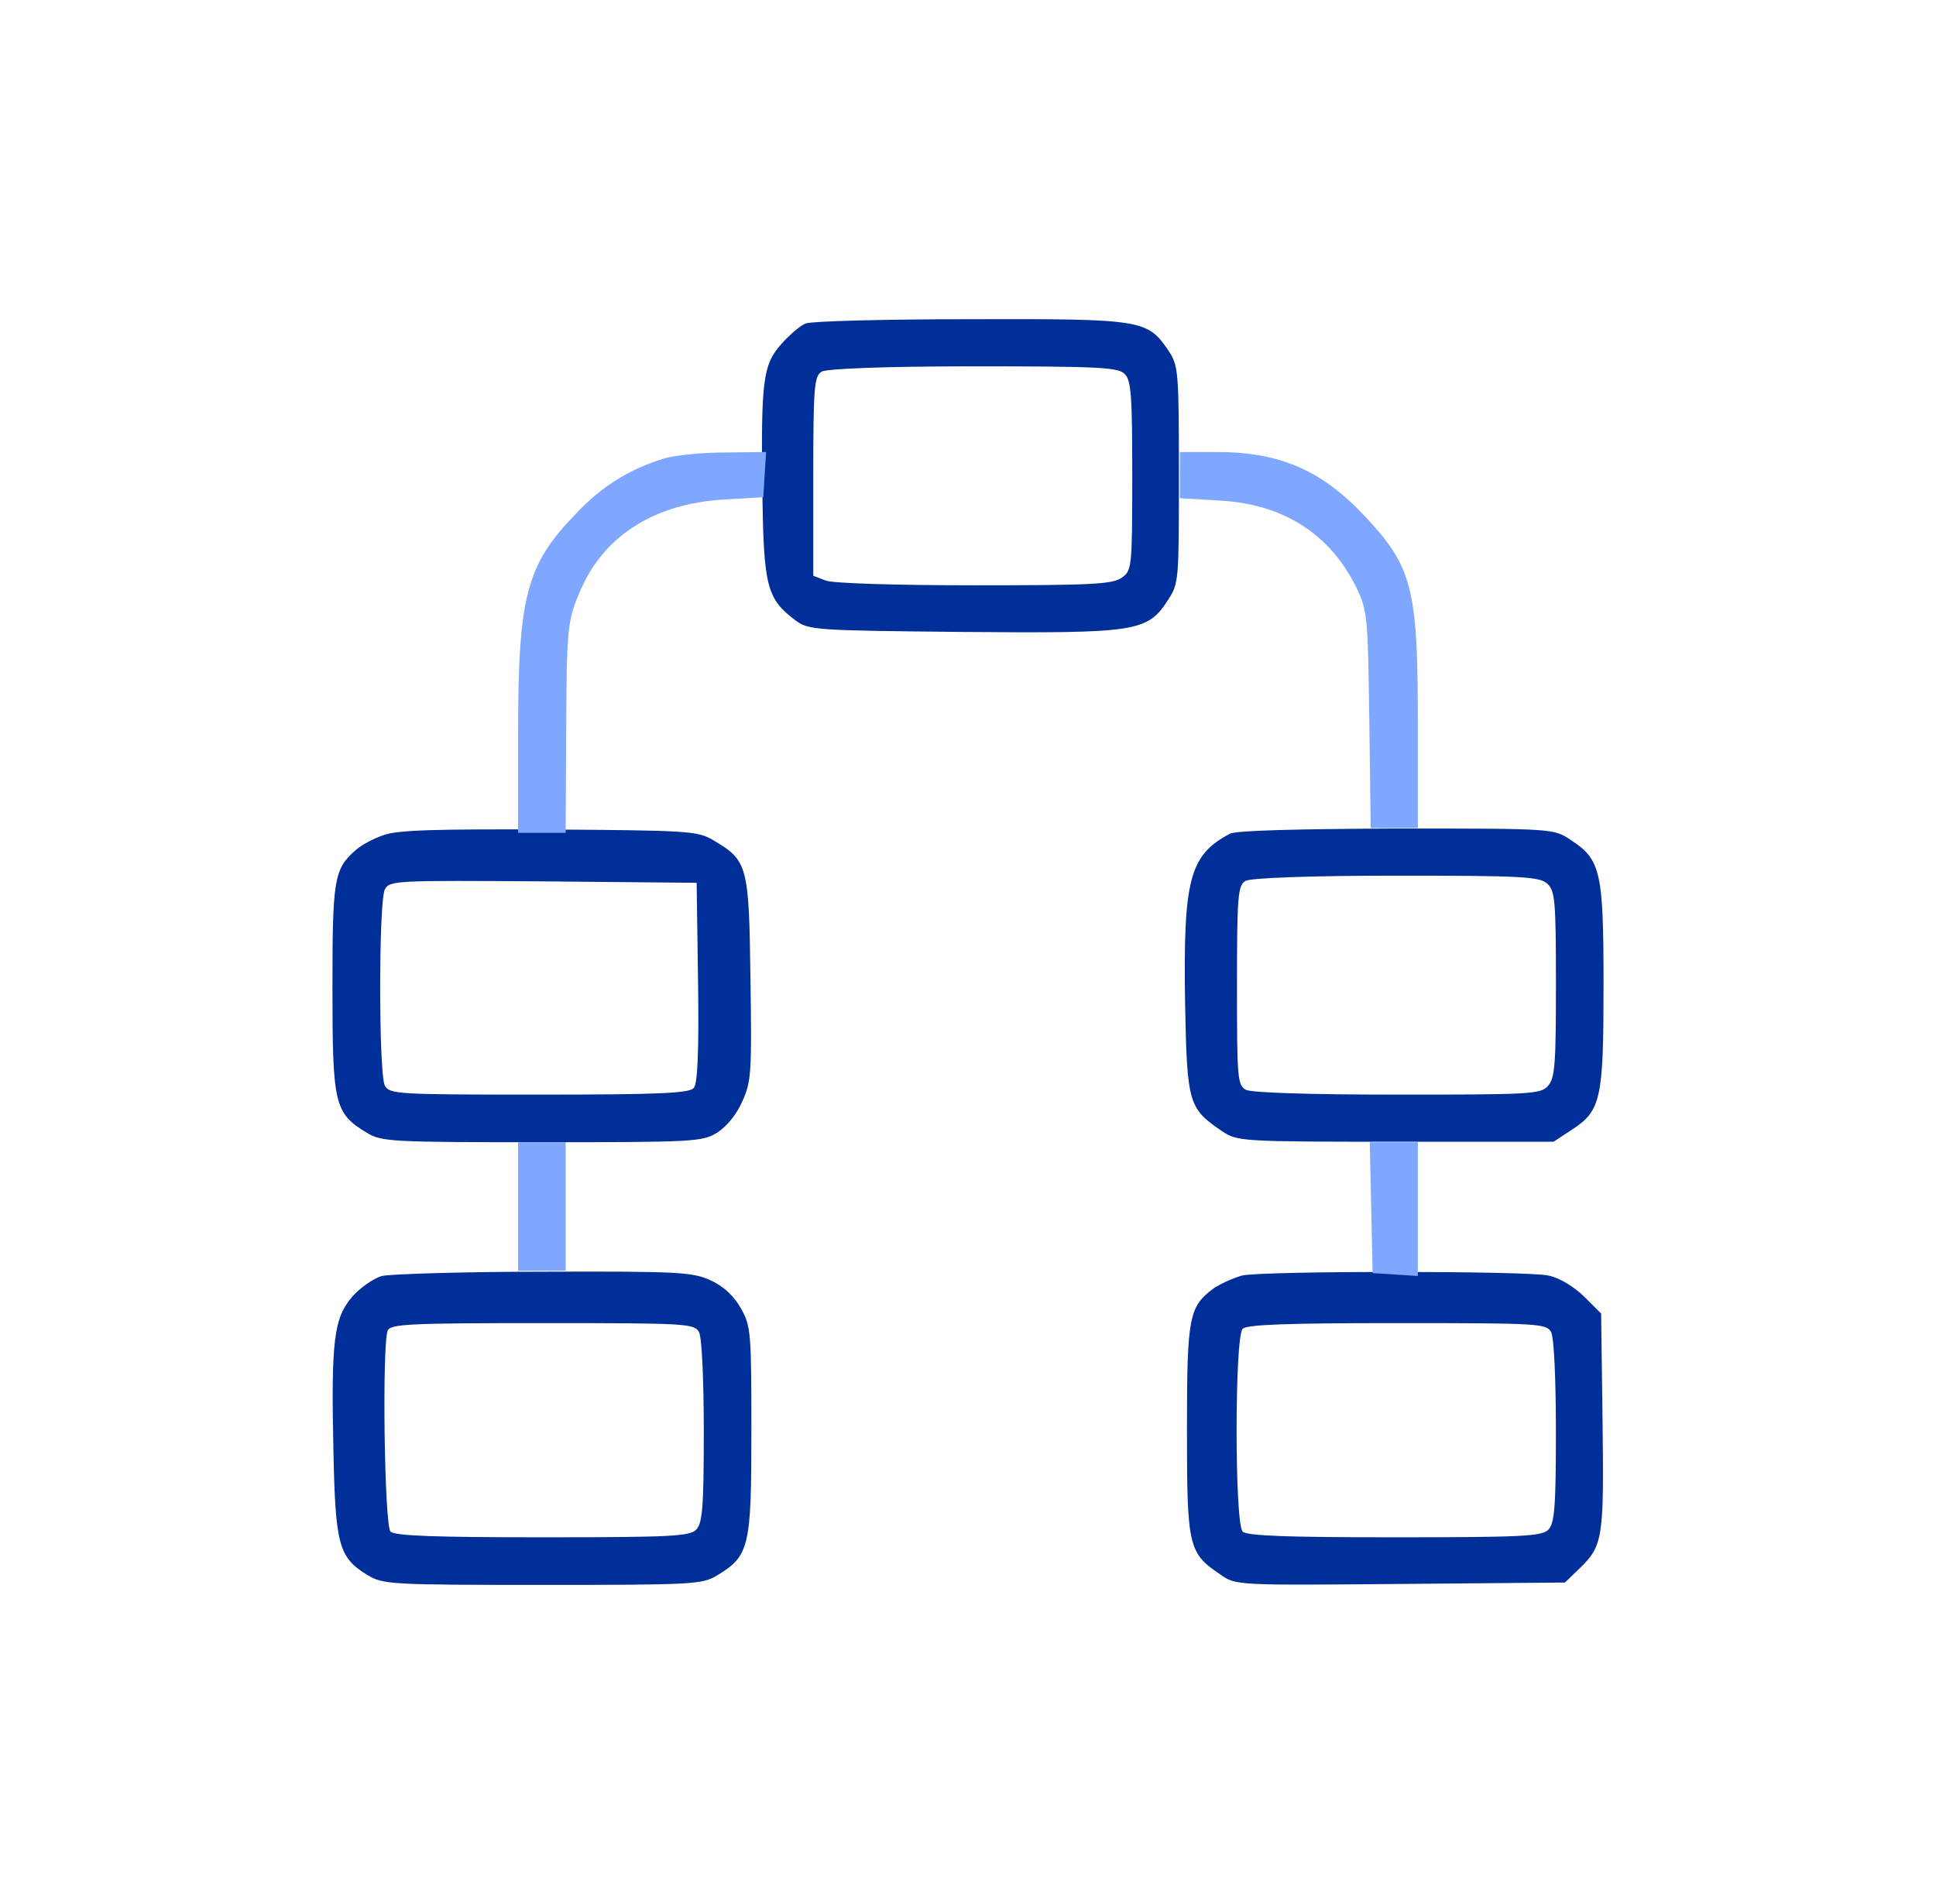
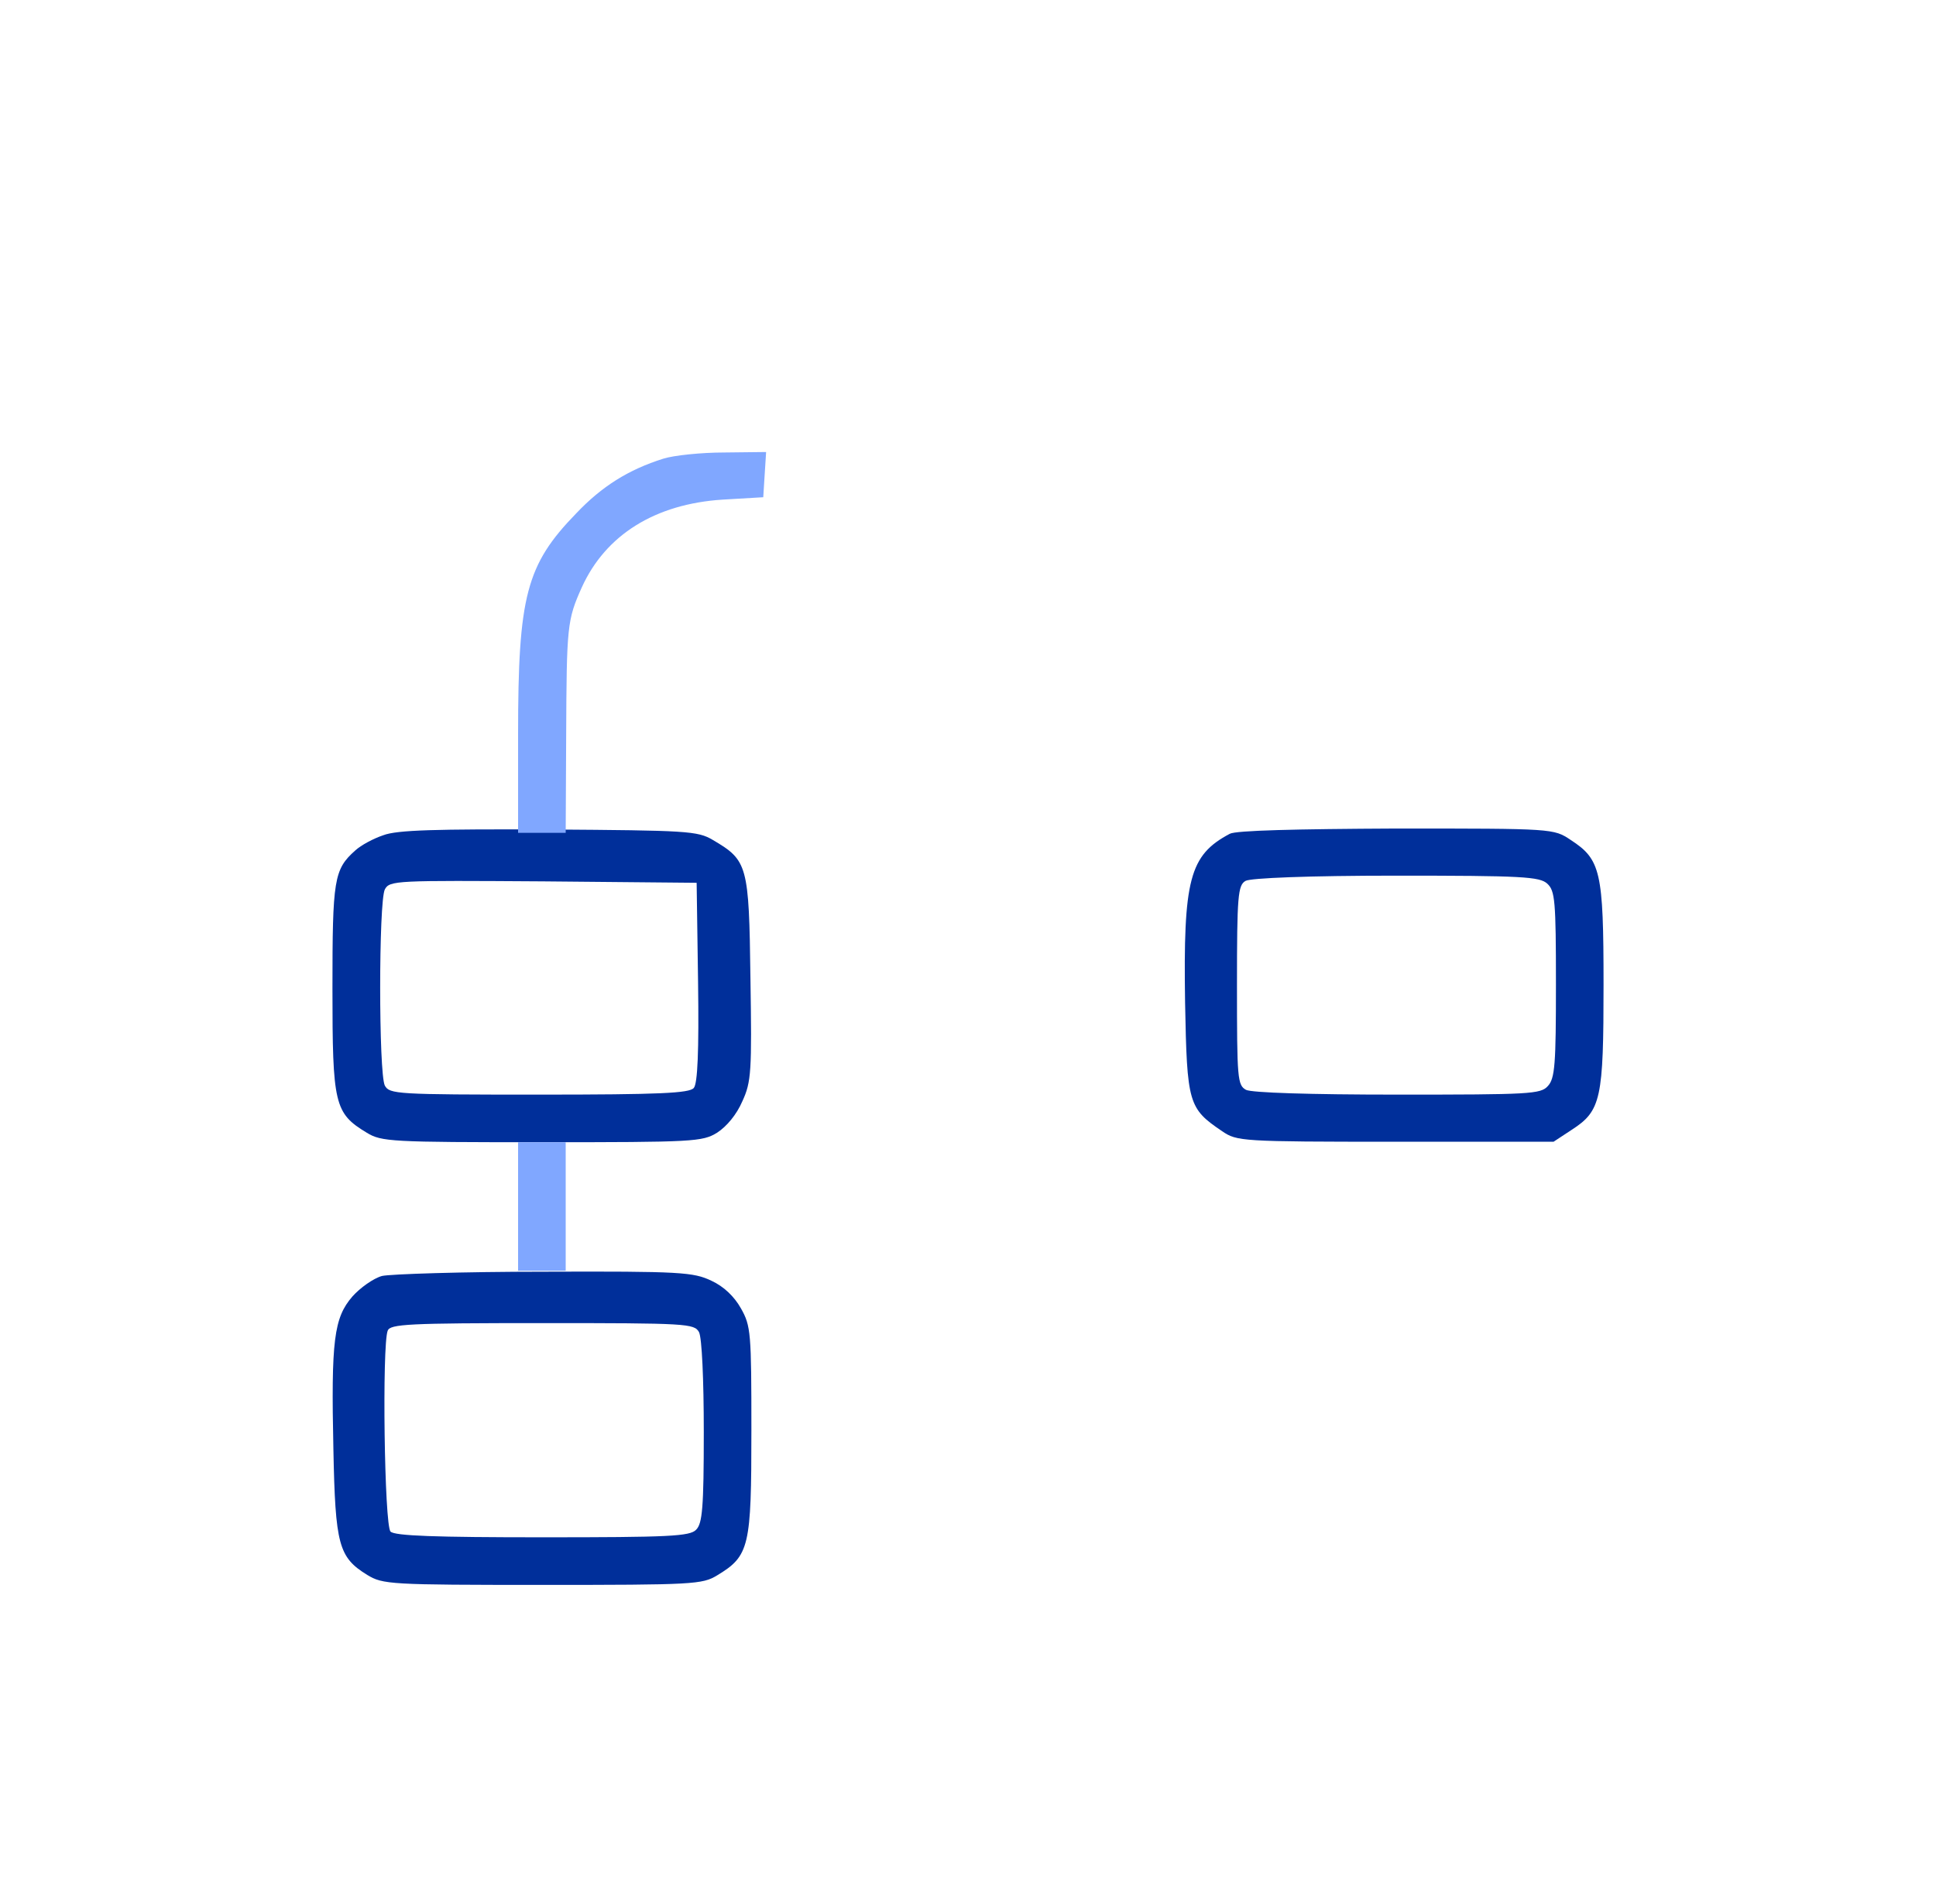
<svg xmlns="http://www.w3.org/2000/svg" width="61" height="60" viewBox="0 0 61 60" fill="none">
-   <path d="M25.385 10.194C25.22 10.254 24.875 10.554 24.62 10.839C24.035 11.499 23.975 11.994 24.02 15.519C24.065 18.489 24.155 18.864 25.07 19.554C25.475 19.854 25.685 19.869 30.32 19.914C35.81 19.959 36.155 19.914 36.8 18.909C37.145 18.384 37.145 18.294 37.145 14.949C37.145 11.709 37.13 11.514 36.815 11.049C36.155 10.074 36.005 10.044 30.575 10.059C27.89 10.059 25.565 10.119 25.385 10.194ZM35.435 11.784C35.645 11.979 35.675 12.489 35.675 14.994C35.675 17.904 35.66 17.979 35.345 18.204C35.06 18.414 34.355 18.444 30.695 18.444C28.265 18.444 26.225 18.384 26.015 18.294L25.625 18.144V15.009C25.625 12.174 25.655 11.844 25.895 11.709C26.045 11.619 27.875 11.544 30.68 11.544C34.595 11.544 35.24 11.574 35.435 11.784Z" fill="#002F9A" />
  <path d="M12.08 26.319C11.765 26.424 11.375 26.634 11.195 26.799C10.52 27.399 10.475 27.714 10.475 31.149C10.475 34.794 10.535 35.079 11.555 35.694C12.02 35.979 12.32 35.994 17.075 35.994C21.86 35.994 22.13 35.979 22.595 35.694C22.895 35.499 23.21 35.124 23.39 34.704C23.675 34.089 23.69 33.759 23.645 30.819C23.6 27.249 23.555 27.114 22.46 26.469C21.98 26.184 21.65 26.169 17.3 26.139C13.73 26.124 12.515 26.154 12.08 26.319ZM21.995 30.954C22.025 33.129 21.98 34.149 21.86 34.284C21.725 34.449 20.795 34.494 16.985 34.494C12.485 34.494 12.275 34.479 12.125 34.209C11.93 33.819 11.93 28.419 12.125 28.029C12.275 27.744 12.47 27.744 17.12 27.774L21.95 27.819L21.995 30.954Z" fill="#002F9A" />
  <path d="M38.75 26.274C37.475 26.949 37.28 27.714 37.34 31.599C37.4 34.779 37.445 34.929 38.51 35.649C38.975 35.964 39.095 35.979 43.97 35.979H48.95L49.52 35.604C50.45 35.004 50.525 34.629 50.525 31.029C50.525 27.459 50.435 27.084 49.49 26.469C48.95 26.109 48.95 26.109 44 26.109C40.82 26.124 38.945 26.169 38.75 26.274ZM48.755 27.849C48.995 28.074 49.025 28.374 49.025 31.014C49.025 33.534 48.995 33.984 48.77 34.224C48.545 34.479 48.2 34.494 44.045 34.494C41.24 34.494 39.44 34.434 39.26 34.344C38.99 34.194 38.975 33.999 38.975 31.044C38.975 28.224 39.005 27.894 39.245 27.759C39.395 27.669 41.225 27.594 43.985 27.594C47.96 27.594 48.515 27.624 48.755 27.849Z" fill="#002F9A" />
  <path d="M12.035 40.209C11.765 40.284 11.345 40.584 11.105 40.854C10.52 41.529 10.43 42.234 10.505 45.684C10.565 48.684 10.67 49.074 11.57 49.629C12.065 49.929 12.275 49.944 17.09 49.944C21.83 49.944 22.13 49.929 22.595 49.644C23.615 49.029 23.675 48.744 23.675 45.084C23.675 41.994 23.66 41.784 23.345 41.229C23.135 40.854 22.805 40.539 22.415 40.359C21.845 40.089 21.455 40.059 17.15 40.074C14.585 40.074 12.29 40.149 12.035 40.209ZM22.025 41.979C22.115 42.159 22.175 43.449 22.175 45.129C22.175 47.514 22.13 48.009 21.935 48.204C21.74 48.414 21.08 48.444 17.09 48.444C13.715 48.444 12.44 48.399 12.305 48.264C12.11 48.069 12.035 42.399 12.215 41.934C12.29 41.724 12.86 41.694 17.09 41.694C21.65 41.694 21.875 41.709 22.025 41.979Z" fill="#002F9A" />
-   <path d="M39.139 40.194C38.869 40.269 38.464 40.449 38.239 40.599C37.459 41.184 37.399 41.484 37.399 45.069C37.399 48.744 37.444 48.939 38.449 49.614C38.929 49.959 38.959 49.959 44.119 49.914L49.309 49.869L49.759 49.434C50.509 48.714 50.539 48.474 50.494 44.799L50.449 41.394L49.909 40.854C49.579 40.539 49.144 40.269 48.784 40.194C48.064 40.044 39.844 40.044 39.139 40.194ZM48.874 41.979C48.964 42.159 49.024 43.449 49.024 45.129C49.024 47.514 48.979 48.009 48.784 48.204C48.589 48.414 47.929 48.444 43.939 48.444C40.564 48.444 39.289 48.399 39.154 48.264C38.899 48.009 38.899 42.129 39.154 41.874C39.289 41.739 40.579 41.694 44.029 41.694C48.514 41.694 48.724 41.709 48.874 41.979Z" fill="#002F9A" />
  <path d="M20.899 14.454C19.804 14.799 18.964 15.324 18.154 16.179C16.579 17.799 16.324 18.789 16.324 23.124V26.244H17.074H17.824L17.839 23.199C17.854 19.719 17.869 19.539 18.334 18.504C19.084 16.854 20.644 15.879 22.774 15.744L24.049 15.669L24.094 14.949L24.139 14.244L22.819 14.259C22.099 14.259 21.229 14.349 20.899 14.454Z" fill="#80A7FF" />
-   <path d="M37.174 14.979V15.699L38.419 15.774C40.414 15.879 41.899 16.809 42.739 18.519C43.084 19.239 43.099 19.419 43.144 22.674L43.189 26.094H43.939H44.674V22.749C44.674 18.504 44.494 17.844 42.964 16.224C41.629 14.814 40.309 14.244 38.344 14.244H37.174V14.979Z" fill="#80A7FF" />
  <path d="M16.324 38.019V40.044H17.074H17.824V38.019V35.994H17.074H16.324V38.019Z" fill="#80A7FF" />
-   <path d="M43.204 38.049L43.249 40.119L43.969 40.164L44.674 40.209V38.109V35.994H43.924H43.159L43.204 38.049Z" fill="#80A7FF" />
</svg>